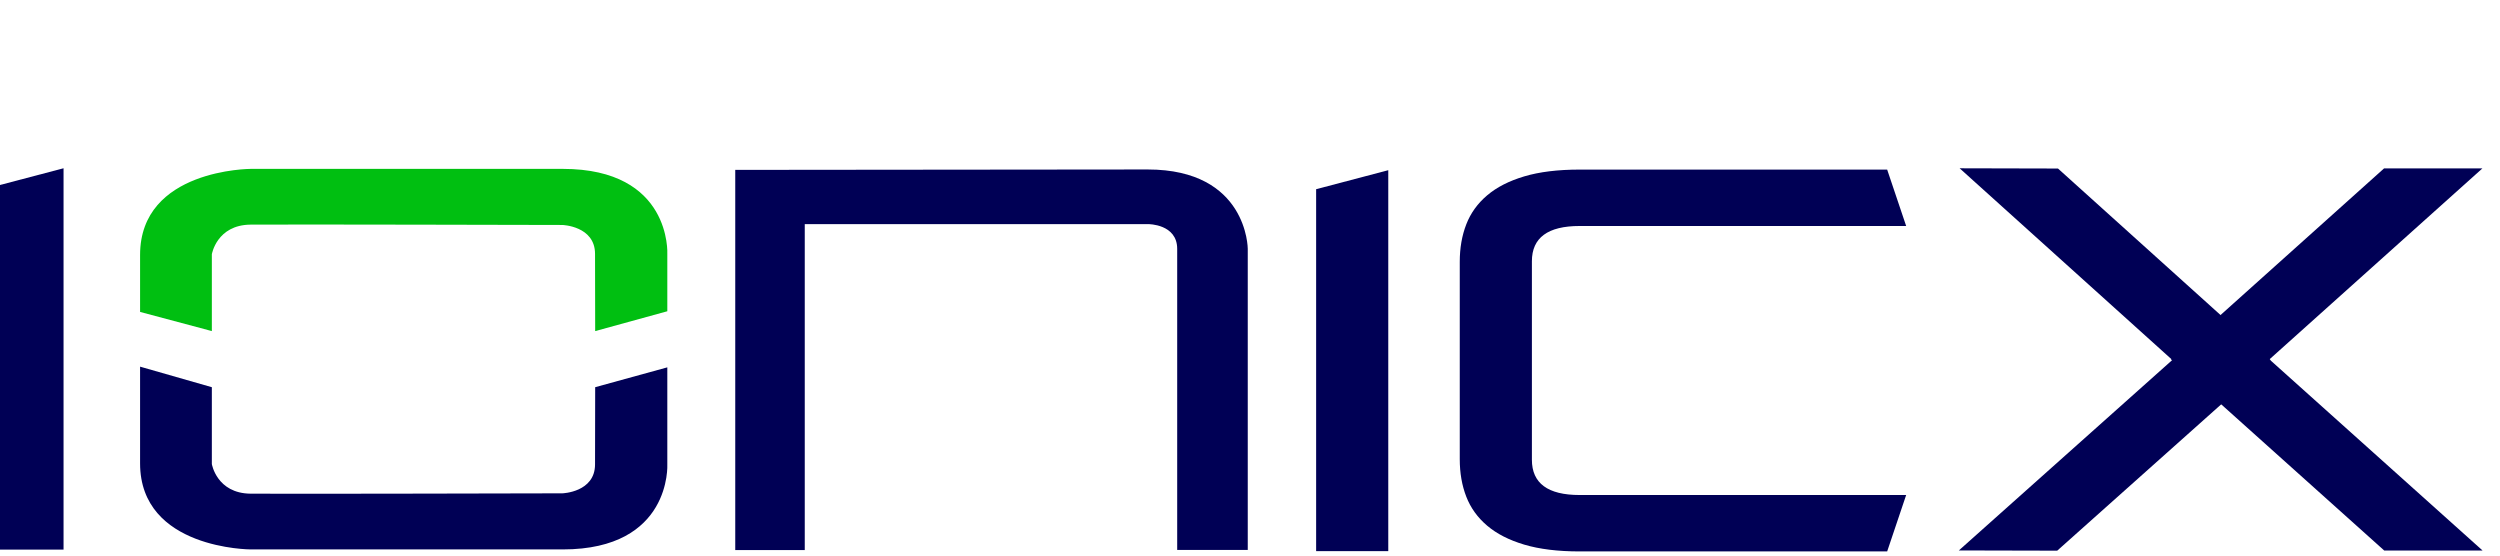
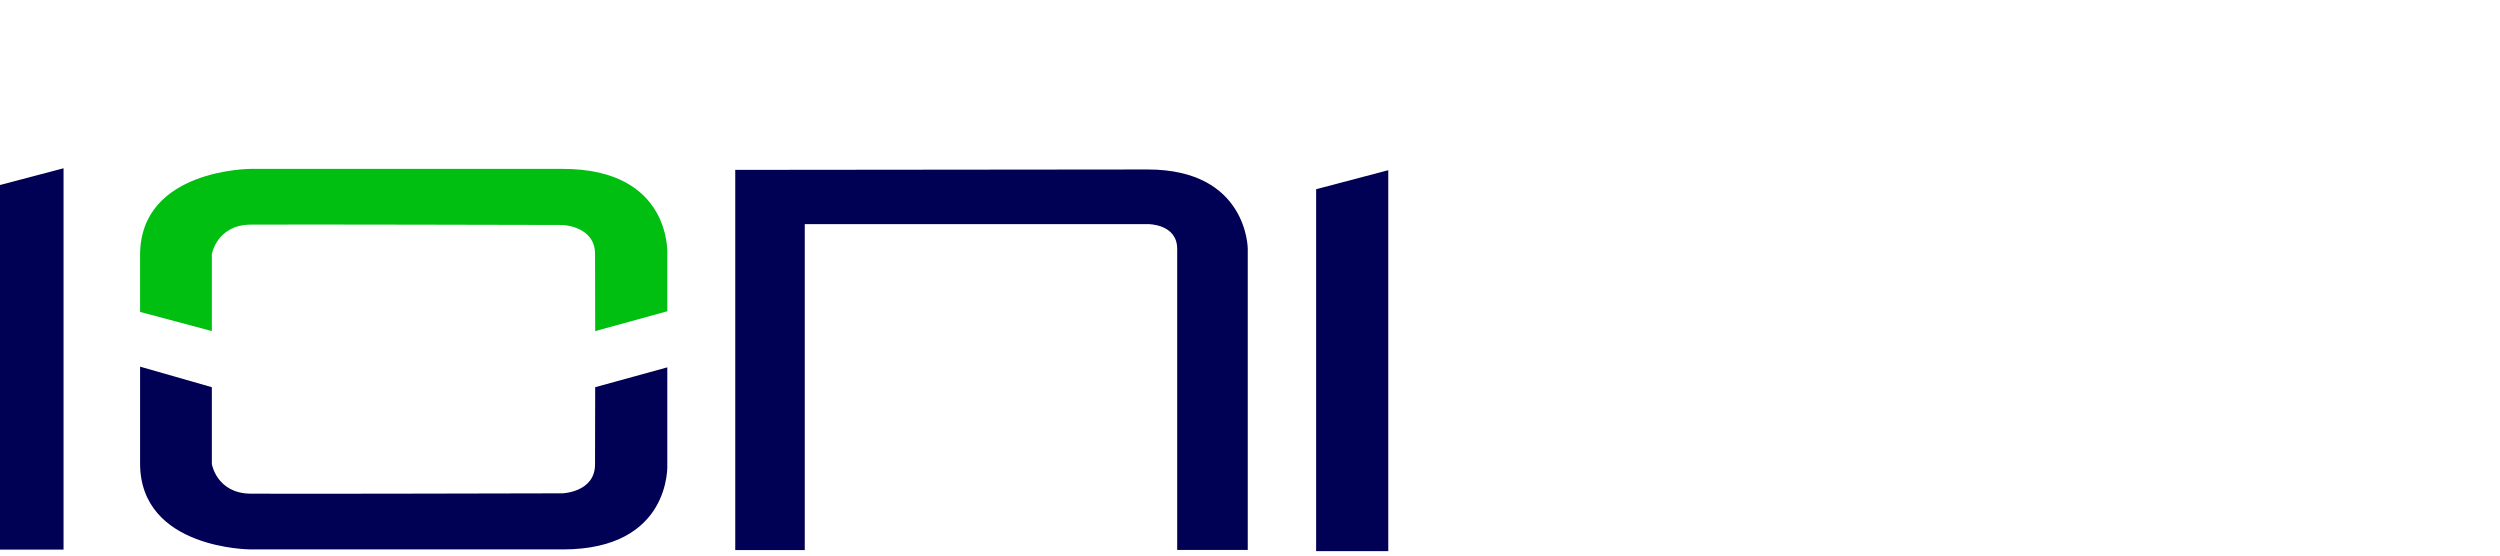
<svg xmlns="http://www.w3.org/2000/svg" xmlns:ns1="http://sodipodi.sourceforge.net/DTD/sodipodi-0.dtd" xmlns:ns2="http://www.inkscape.org/namespaces/inkscape" version="1.1" id="svg1" width="189" height="42" viewBox="0 0 189 42" ns1:docname="logo-ionicx-2025.svg" ns2:version="1.4 (e7c3feb1, 2024-10-09)" xml:space="preserve">
  <defs id="defs1">
    <linearGradient id="swatch47" ns2:swatch="solid">
      <stop style="stop-color:#4d609a;stop-opacity:1;" offset="0" id="stop47" />
    </linearGradient>
    <clipPath clipPathUnits="userSpaceOnUse" id="clipPath40-6-5-3-82">
      <path d="M 0,768 H 1366 V 0 H 0 Z" transform="translate(-753,-415.023)" id="path40-7-9-8-0" />
    </clipPath>
    <clipPath clipPathUnits="userSpaceOnUse" id="clipPath40-6-5-3-3-74">
      <path d="M 0,768 H 1366 V 0 H 0 Z" transform="translate(-753,-415.023)" id="path40-7-9-8-6-8" />
    </clipPath>
    <clipPath clipPathUnits="userSpaceOnUse" id="clipPath47-1-0-3">
      <path d="M 0,768 H 1366 V 0 H 0 Z" id="path47-4-1-5-06" />
    </clipPath>
    <clipPath clipPathUnits="userSpaceOnUse" id="clipPath49-0-2-5">
      <path d="M 0,768 H 1366 V 0 H 0 Z" transform="translate(-509.684,-312.721)" id="path49-1-1-2-2" />
    </clipPath>
    <clipPath clipPathUnits="userSpaceOnUse" id="clipPath56-8-0-2">
      <path d="M 0,768 H 1366 V 0 H 0 Z" id="path56-1-7-2-7" />
    </clipPath>
    <clipPath clipPathUnits="userSpaceOnUse" id="clipPath40-6-5-3-82-7-2-0">
      <path d="M 0,768 H 1366 V 0 H 0 Z" transform="translate(-753,-415.023)" id="path40-7-9-8-0-6-4-0" />
    </clipPath>
    <clipPath clipPathUnits="userSpaceOnUse" id="clipPath40-6-5-3-3-74-8-8-6">
-       <path d="M 0,768 H 1366 V 0 H 0 Z" transform="translate(-753,-415.023)" id="path40-7-9-8-6-8-5-3-2" />
-     </clipPath>
+       </clipPath>
    <clipPath clipPathUnits="userSpaceOnUse" id="clipPath47-1-0-3-47-9-4">
      <path d="M 0,768 H 1366 V 0 H 0 Z" id="path47-4-1-5-06-9-0-7" />
    </clipPath>
    <clipPath clipPathUnits="userSpaceOnUse" id="clipPath49-0-2-5-6-5-4">
-       <path d="M 0,768 H 1366 V 0 H 0 Z" transform="translate(-509.684,-312.721)" id="path49-1-1-2-2-6-2-1" />
+       <path d="M 0,768 H 1366 V 0 H 0 " transform="translate(-509.684,-312.721)" id="path49-1-1-2-2-6-2-1" />
    </clipPath>
    <clipPath clipPathUnits="userSpaceOnUse" id="clipPath56-8-0-2-6-2-8">
      <path d="M 0,768 H 1366 V 0 H 0 Z" id="path56-1-7-2-7-6-7-5" />
    </clipPath>
  </defs>
  <ns1:namedview id="namedview1" pagecolor="#ffffff" bordercolor="#111111" borderopacity="1" ns2:showpageshadow="0" ns2:pageopacity="0" ns2:pagecheckerboard="1" ns2:deskcolor="#d1d1d1" ns2:zoom="5.8611881" ns2:cx="87.866144" ns2:cy="35.999527" ns2:window-width="2528" ns2:window-height="1165" ns2:window-x="1213" ns2:window-y="54" ns2:window-maximized="0" ns2:current-layer="g1" />
  <g ns2:groupmode="layer" ns2:label="Image" id="g1">
    <g id="g5" style="display:inline" transform="matrix(0.359,0,0,0.359,1029.661,-57.323)">
-       <path id="path39-8-3-9-1-0-7-9" d="m 0,0 h -25.103 l -54.413,-51.151 54.363,-51.104 h 25.102 l -54.362,51.104 z" style="fill:#000055;fill-opacity:1;fill-rule:nonzero;stroke:none" transform="matrix(0.825,0,0,0.787,-2345.34,275.611)" clip-path="url(#clipPath40-6-5-3-82-7-2-0)" />
      <path id="path39-8-3-9-5-0-4-9-9" d="m 0,0 h -25.103 l -54.413,-51.151 54.363,-51.104 h 25.102 l -54.362,51.104 z" style="display:inline;fill:#000055;fill-opacity:1;fill-rule:nonzero;stroke:none" transform="matrix(-0.825,-0.002,0.002,-0.787,-2455.467,195.113)" clip-path="url(#clipPath40-6-5-3-3-74-8-8-6)" />
      <path id="path46-3-5-0-8-1-0-3" d="m 427.726,415.023 h 19.327 V 312.172 l -19.327,5.13 z" style="display:inline;fill:#000055;fill-opacity:1;fill-rule:nonzero;stroke:none" transform="matrix(0.786,0,0,0.78,-2927.171,-47.979)" clip-path="url(#clipPath47-1-0-3-47-9-4)" ns1:nodetypes="ccccc" />
-       <path id="path48-0-6-3-60-0-2-3" d="m 0,0 c -5.812,0 -10.753,0.604 -14.822,1.816 -4.069,1.21 -7.389,2.907 -9.955,5.086 -2.568,2.18 -4.431,4.771 -5.594,7.775 -1.163,3.002 -1.744,6.344 -1.744,10.026 v 52.896 c 0,3.681 0.581,7.023 1.744,10.027 1.163,3.002 3.026,5.594 5.594,7.774 2.566,2.18 5.886,3.874 9.955,5.086 4.069,1.21 9.01,1.817 14.822,1.817 H 82.394 L 87.484,87.19 H 0 c -8.526,0 -12.788,-3.149 -12.788,-9.445 V 24.559 c 0,-6.299 4.262,-9.446 12.788,-9.446 H 87.484 L 82.394,0 Z" style="display:inline;fill:#000055;fill-opacity:1;fill-rule:nonzero;stroke:none" transform="matrix(0.786,0,0,0.786,-2535.49,195.386)" clip-path="url(#clipPath49-0-2-5-6-5-4)" ns1:nodetypes="scccsscccsccssssccs" />
      <path id="path55-2-6-6-0-8-3-7" d="M 21.726,409.929 41.053,415.023 V 312.72 H 21.726 Z" style="display:inline;fill:#000055;fill-opacity:1;fill-rule:nonzero;stroke:none" transform="matrix(0.786,0,0,-0.785,-2887.022,520.901)" clip-path="url(#clipPath56-8-0-2-6-2-8)" ns1:nodetypes="ccccc" />
      <path style="display:inline;fill:#000055;fill-opacity:1;stroke-width:0.931" d="m -2713.304,195.45 v 80.057 h 14.637 v -68.634 h 72.346 c 0,0 6.083,-0.039 6.083,5.205 0,5.244 0,63.409 0,63.409 h 14.859 v -63.436 c 0,0 -0.028,-16.687 -21.081,-16.687 -21.053,0 -86.844,0.086 -86.844,0.086 z" id="path63-3-9-7" />
      <g id="g64-9-3" style="display:inline;fill:#000055;fill-opacity:1" transform="matrix(1,0,0,-1,-122.129,311.569)">
        <path style="fill:#00bf11;fill-opacity:1;stroke-width:0.69" d="m -2701.396,82.172 v 16.184 c 0,0 1.027,6.164 8.145,6.237 7.118,0.073 65.677,-0.073 65.677,-0.073 0,0 6.873,-0.213 6.873,-6.091 0,-5.928 0.03,-16.258 0.03,-16.258 l 15.19,4.18 v 12.077 c 0,0 0.954,17.905 -22.015,17.905 h -65.677 c 0,0 -23.335,0 -23.335,-18.125 V 86.206 Z" id="path77-6-28-5-79-9-1-3-1-1-7-2" ns1:nodetypes="ccscscccscscc" />
        <path style="fill:#000055;fill-opacity:1;stroke-width:0.69" d="m -2701.396,70.356 v -16.184 c 0,0 1.027,-6.164 8.145,-6.237 7.118,-0.073 65.677,0.073 65.677,0.073 0,0 6.873,0.213 6.873,6.091 0,5.928 0.03,16.258 0.03,16.258 l 15.19,4.18 V 54.099 c 0,0 0.954,-17.905 -22.015,-17.905 h -65.677 c 0,0 -23.335,0 -23.335,18.125 v 20.365 z" id="path77-6-28-5-79-9-1-3-1-3-8-0-5" ns1:nodetypes="ccscscccscscc" />
      </g>
    </g>
    <g id="g2" style="display:none">
      <path id="path39-8-3-9-1" d="m 0,0 h -25.103 l -54.413,-51.151 54.363,-51.104 h 25.102 l -54.362,51.104 z" style="fill:#000055;fill-opacity:1;fill-rule:nonzero;stroke:none" transform="matrix(0.271,0,0,0.258,172.394,39.772)" clip-path="url(#clipPath40-6-5-3-82)" />
      <path id="path39-8-3-9-5-0" d="m 0,0 h -25.103 l -54.413,-51.151 54.363,-51.104 h 25.102 l -54.362,51.104 z" style="fill:#000055;fill-opacity:1;fill-rule:nonzero;stroke:none" transform="matrix(-0.271,-7.0735397e-4,5.312856e-4,-0.258,136.259,13.359)" clip-path="url(#clipPath40-6-5-3-3-74)" />
      <path id="path46-3-5-0-8" d="m 427.726,415.023 h 19.327 V 312.172 h -19.327 z" style="fill:#000055;fill-opacity:1;fill-rule:nonzero;stroke:none" transform="matrix(0.258,0,0,0.256,-18.519,-66.406)" clip-path="url(#clipPath47-1-0-3)" ns1:nodetypes="ccccc" />
      <path id="path48-0-6-3-60" d="m 0,0 c -5.812,0 -10.753,0.604 -14.822,1.816 -4.069,1.21 -7.389,2.907 -9.955,5.086 -2.568,2.18 -4.431,4.771 -5.594,7.775 -1.163,3.002 -1.744,6.344 -1.744,10.026 v 52.896 c 0,3.681 0.581,7.023 1.744,10.027 1.163,3.002 3.026,5.594 5.594,7.774 2.566,2.18 5.886,3.874 9.955,5.086 4.069,1.21 9.01,1.817 14.822,1.817 H 82.394 V 87.19 H 0 c -8.526,0 -12.788,-3.149 -12.788,-9.445 V 24.559 c 0,-6.299 4.262,-9.446 12.788,-9.446 H 82.394 V 0 Z" style="fill:#000055;fill-opacity:1;fill-rule:nonzero;stroke:none" transform="matrix(0.258,0,0,0.258,110.001,13.449)" clip-path="url(#clipPath49-0-2-5)" />
      <path id="path55-2-6-6-0" d="M 21.726,415.023 H 41.053 V 312.72 H 21.726 Z" style="fill:#000055;fill-opacity:1;fill-rule:nonzero;stroke:none" transform="matrix(0.258,0,0,-0.258,-5.345,120.258)" clip-path="url(#clipPath56-8-0-2)" />
      <path style="fill:#000055;fill-opacity:1;stroke-width:0.226" d="m 41.937,27.604 v 6.216 c 0,0 -0.337,2.023 -2.673,2.047 -2.336,0.024 -21.55,-0.024 -21.55,-0.024 0,0 -2.255,-0.07 -2.255,-1.999 l -0.004,-6.096 -4.959,-0.012 -0.01,6.118 c 0,0 -0.06,5.864 7.477,5.864 h 21.275 c 0,0 7.672,0 7.672,-5.947 v -6.216 z" id="path77-56-5-7-0-9-8" ns1:nodetypes="ccscscccscscc" />
      <path style="fill:#00bf11;fill-opacity:1;stroke-width:0.226" d="m 15.458,24.622 v -5.31 c 0,0 0.337,-2.023 2.673,-2.047 2.336,-0.024 21.55,0.024 21.55,0.024 0,0 2.255,0.07 2.255,1.999 0,1.945 0.008,5.335 0.008,5.335 h 4.984 v -5.335 c 0,0 0.313,-5.875 -7.223,-5.875 H 18.155 c 0,0 -7.657,0 -7.657,5.947 0,5.947 -3.9e-5,5.31 -3.9e-5,5.31 z" id="path77-6-28-5-79-9-1-3" ns1:nodetypes="ccscscccscscc" />
      <g id="g64" transform="matrix(0.415,0,0,0.415,1222.588,-308.974)" style="fill:#000055;fill-opacity:1">
        <rect style="fill:#000055;fill-opacity:1;stroke-width:4.29" id="rect8-9" width="11.484" height="63.407" x="-2821.014" y="776.729" ry="0.02" />
        <path style="fill:#000055;fill-opacity:1;stroke-width:3.78" d="m -2809.582,776.724 56.676,-0.01 c 1.845,0 16.681,0.518 16.681,14.965 0,1.786 -0.086,48.461 -0.086,48.461 h -11.656 v -50.215 c 0,0 -0.16,-4.173 -5.44,-4.058 l -56.182,-0.079 z" id="path64-5" ns1:nodetypes="ccscccccc" />
      </g>
    </g>
  </g>
</svg>